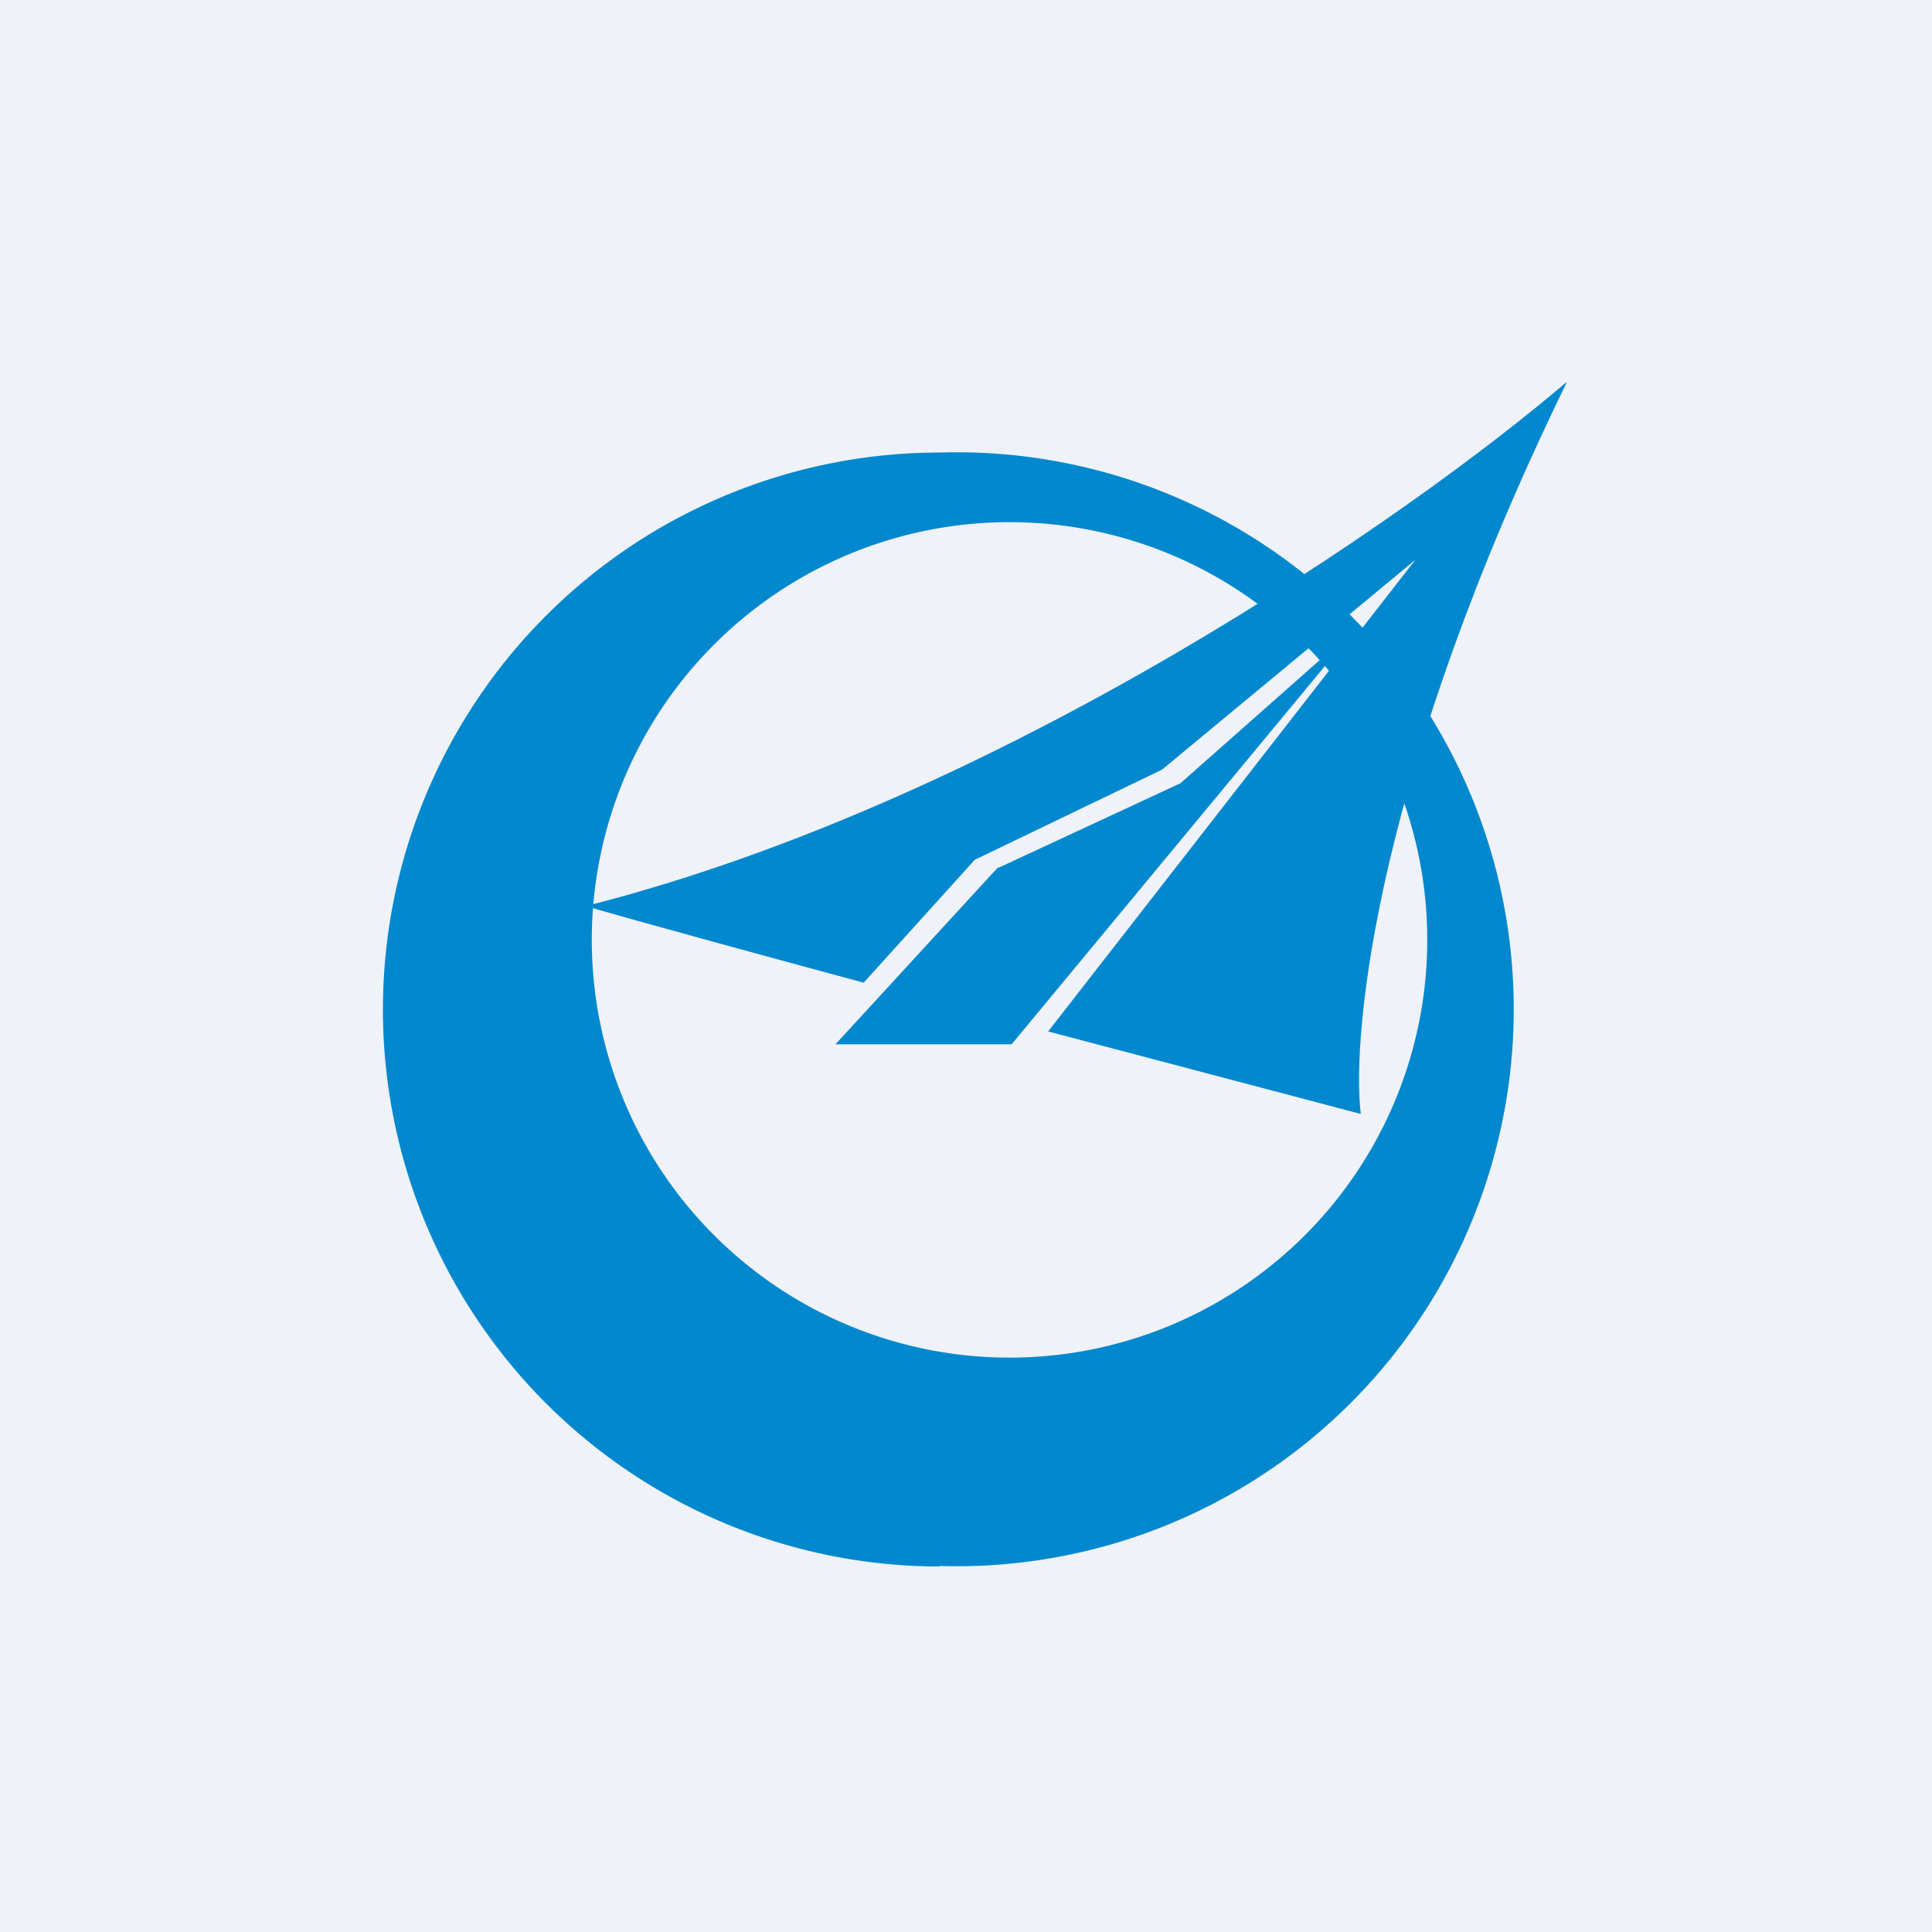
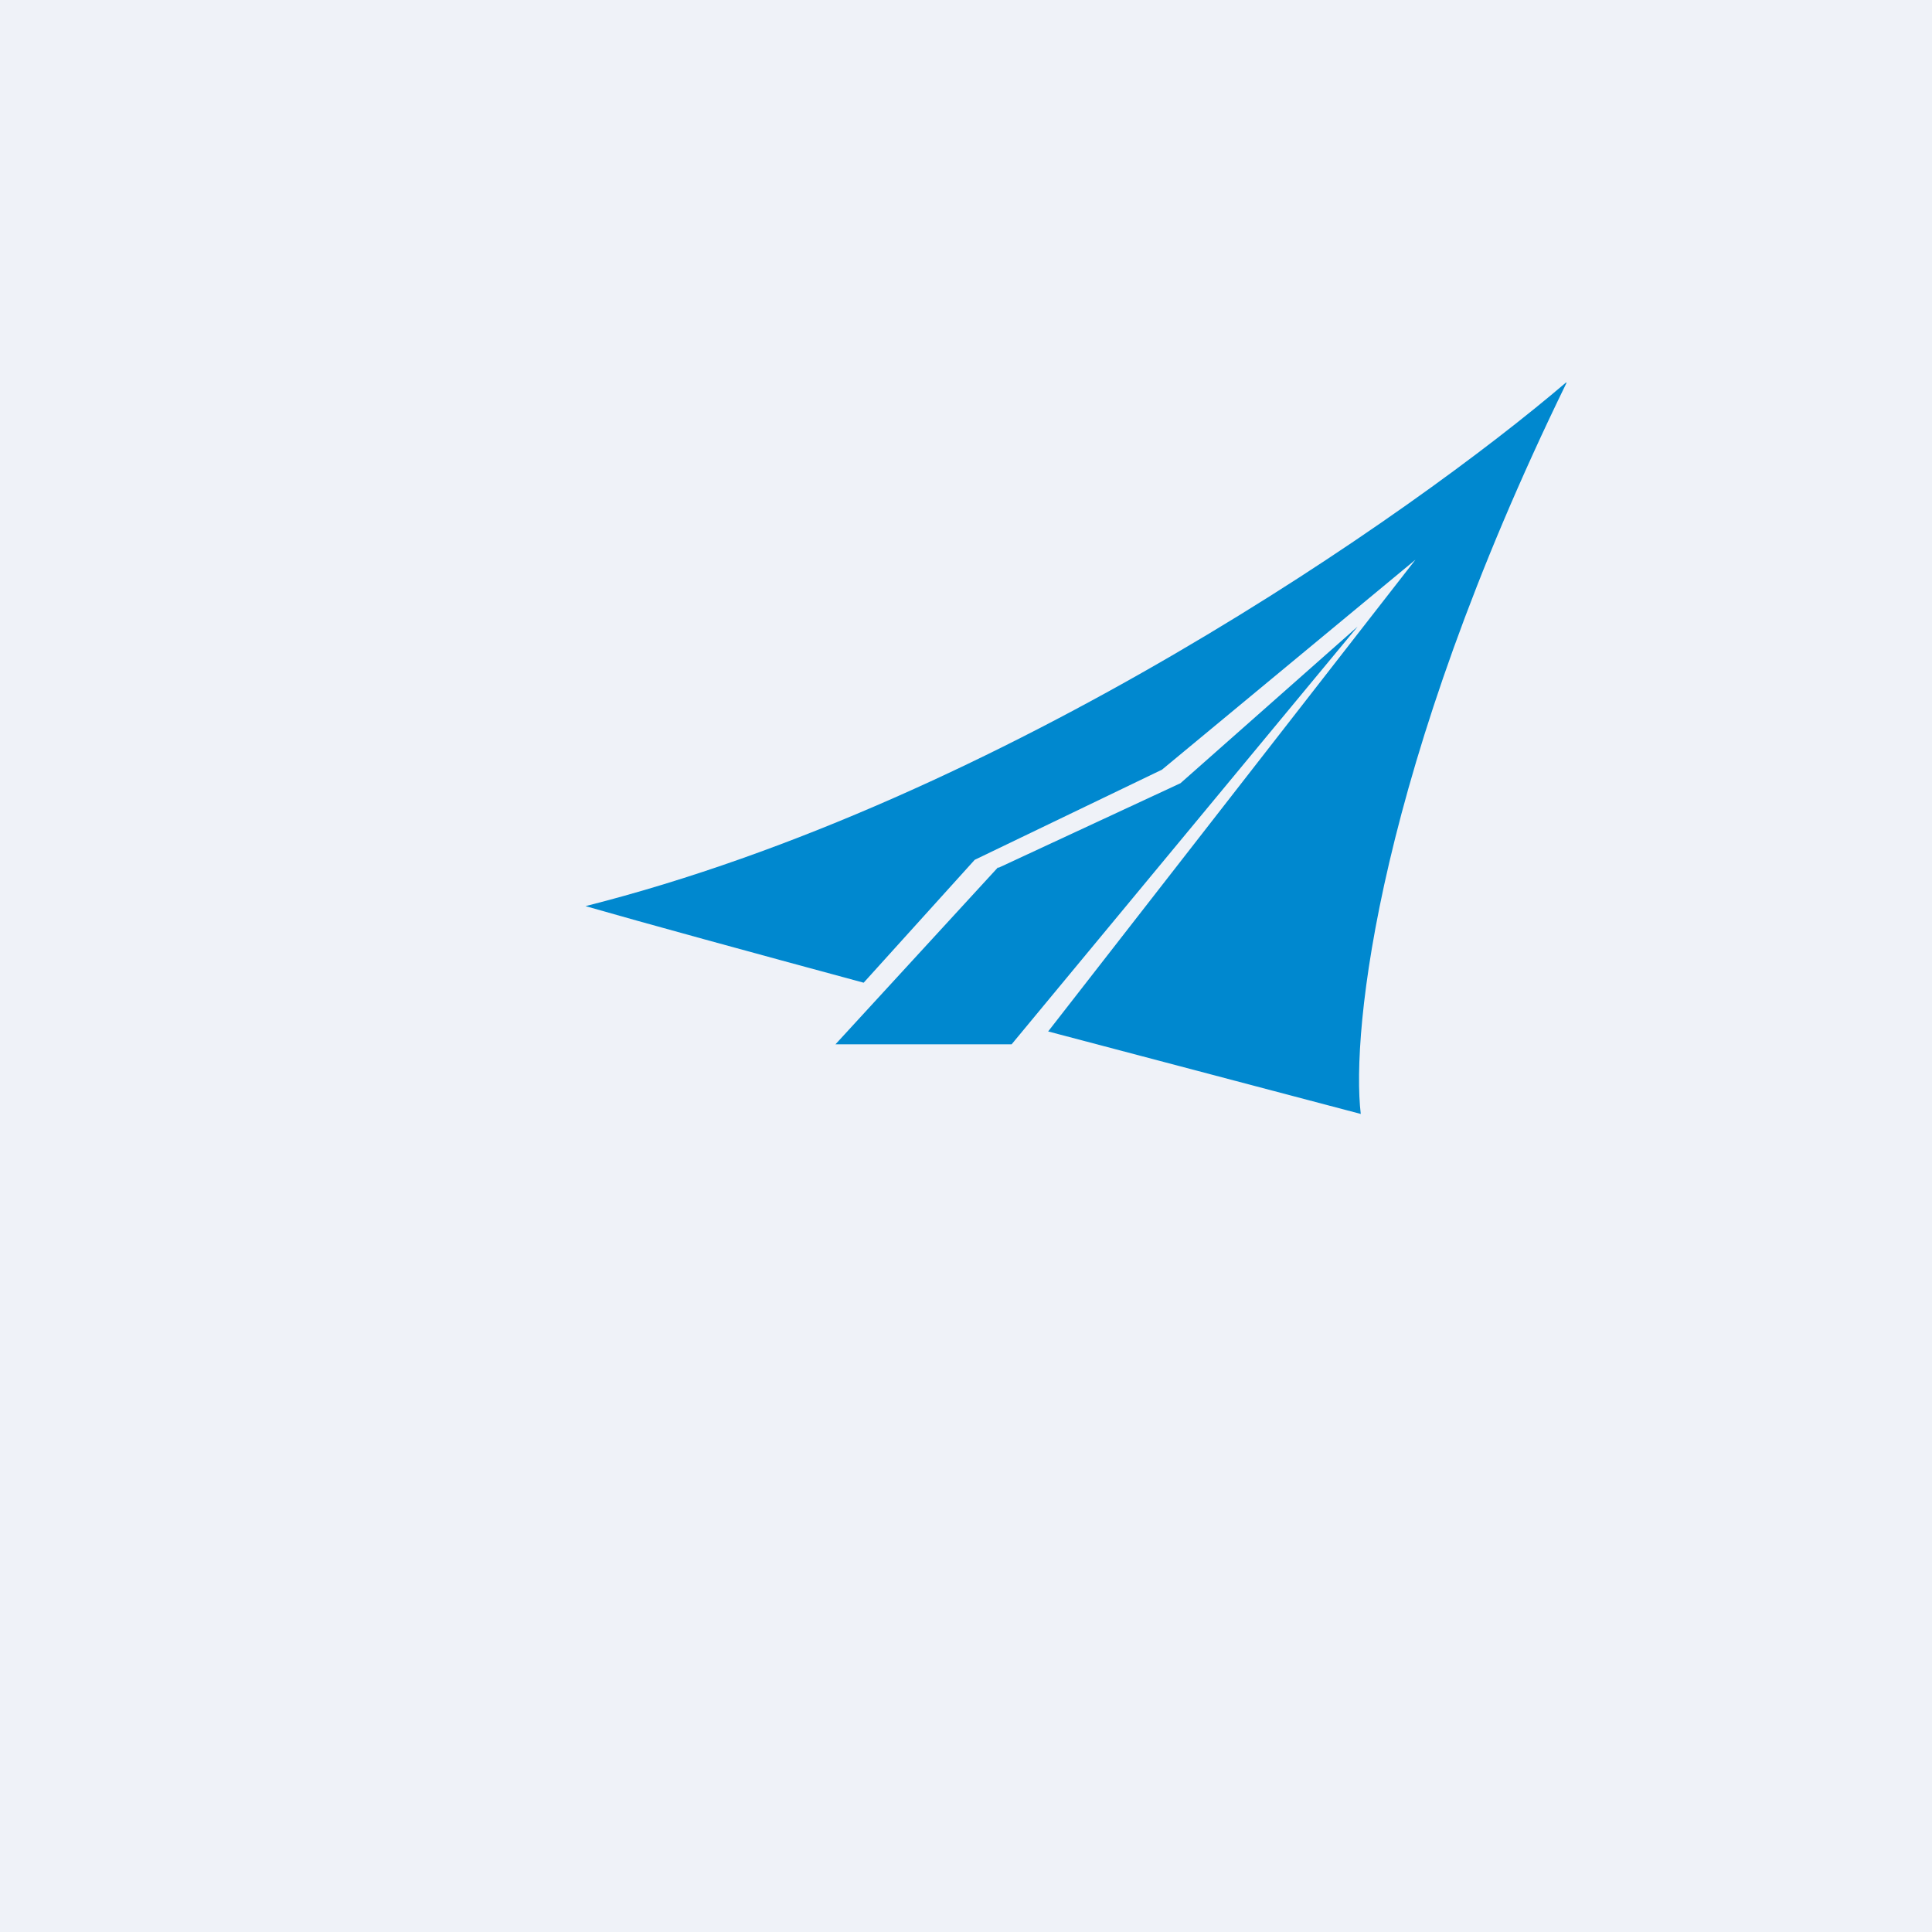
<svg xmlns="http://www.w3.org/2000/svg" viewBox="0 0 55.5 55.5">
  <path d="M 0,0 H 55.5 V 55.5 H 0 Z" fill="rgb(239, 242, 248)" />
-   <path d="M 26.99,44.985 A 16,16 0 1,0 27,13 A 16,16 0 0,0 27,45 Z M 29,39 A 12,12 0 1,0 29,15 A 12,12 0 0,0 29,39 Z" fill="rgb(0, 136, 207)" fill-rule="evenodd" />
  <path d="M 28.67,24.915 L 24,30 H 29.06 L 39,18 L 33.91,22.5 L 28.68,24.93 Z" fill="rgb(0, 136, 207)" />
  <path d="M 44.99,10.985 C 40.6,14.74 28.81,23 16.82,26.03 C 18.56,26.53 21.52,27.34 24.81,28.23 L 28,24.7 L 33.38,22.11 L 40.66,16.08 L 30.11,29.63 L 39.09,32 C 38.81,29.62 39.59,22.09 45,11 Z" fill="rgb(0, 136, 207)" />
</svg>